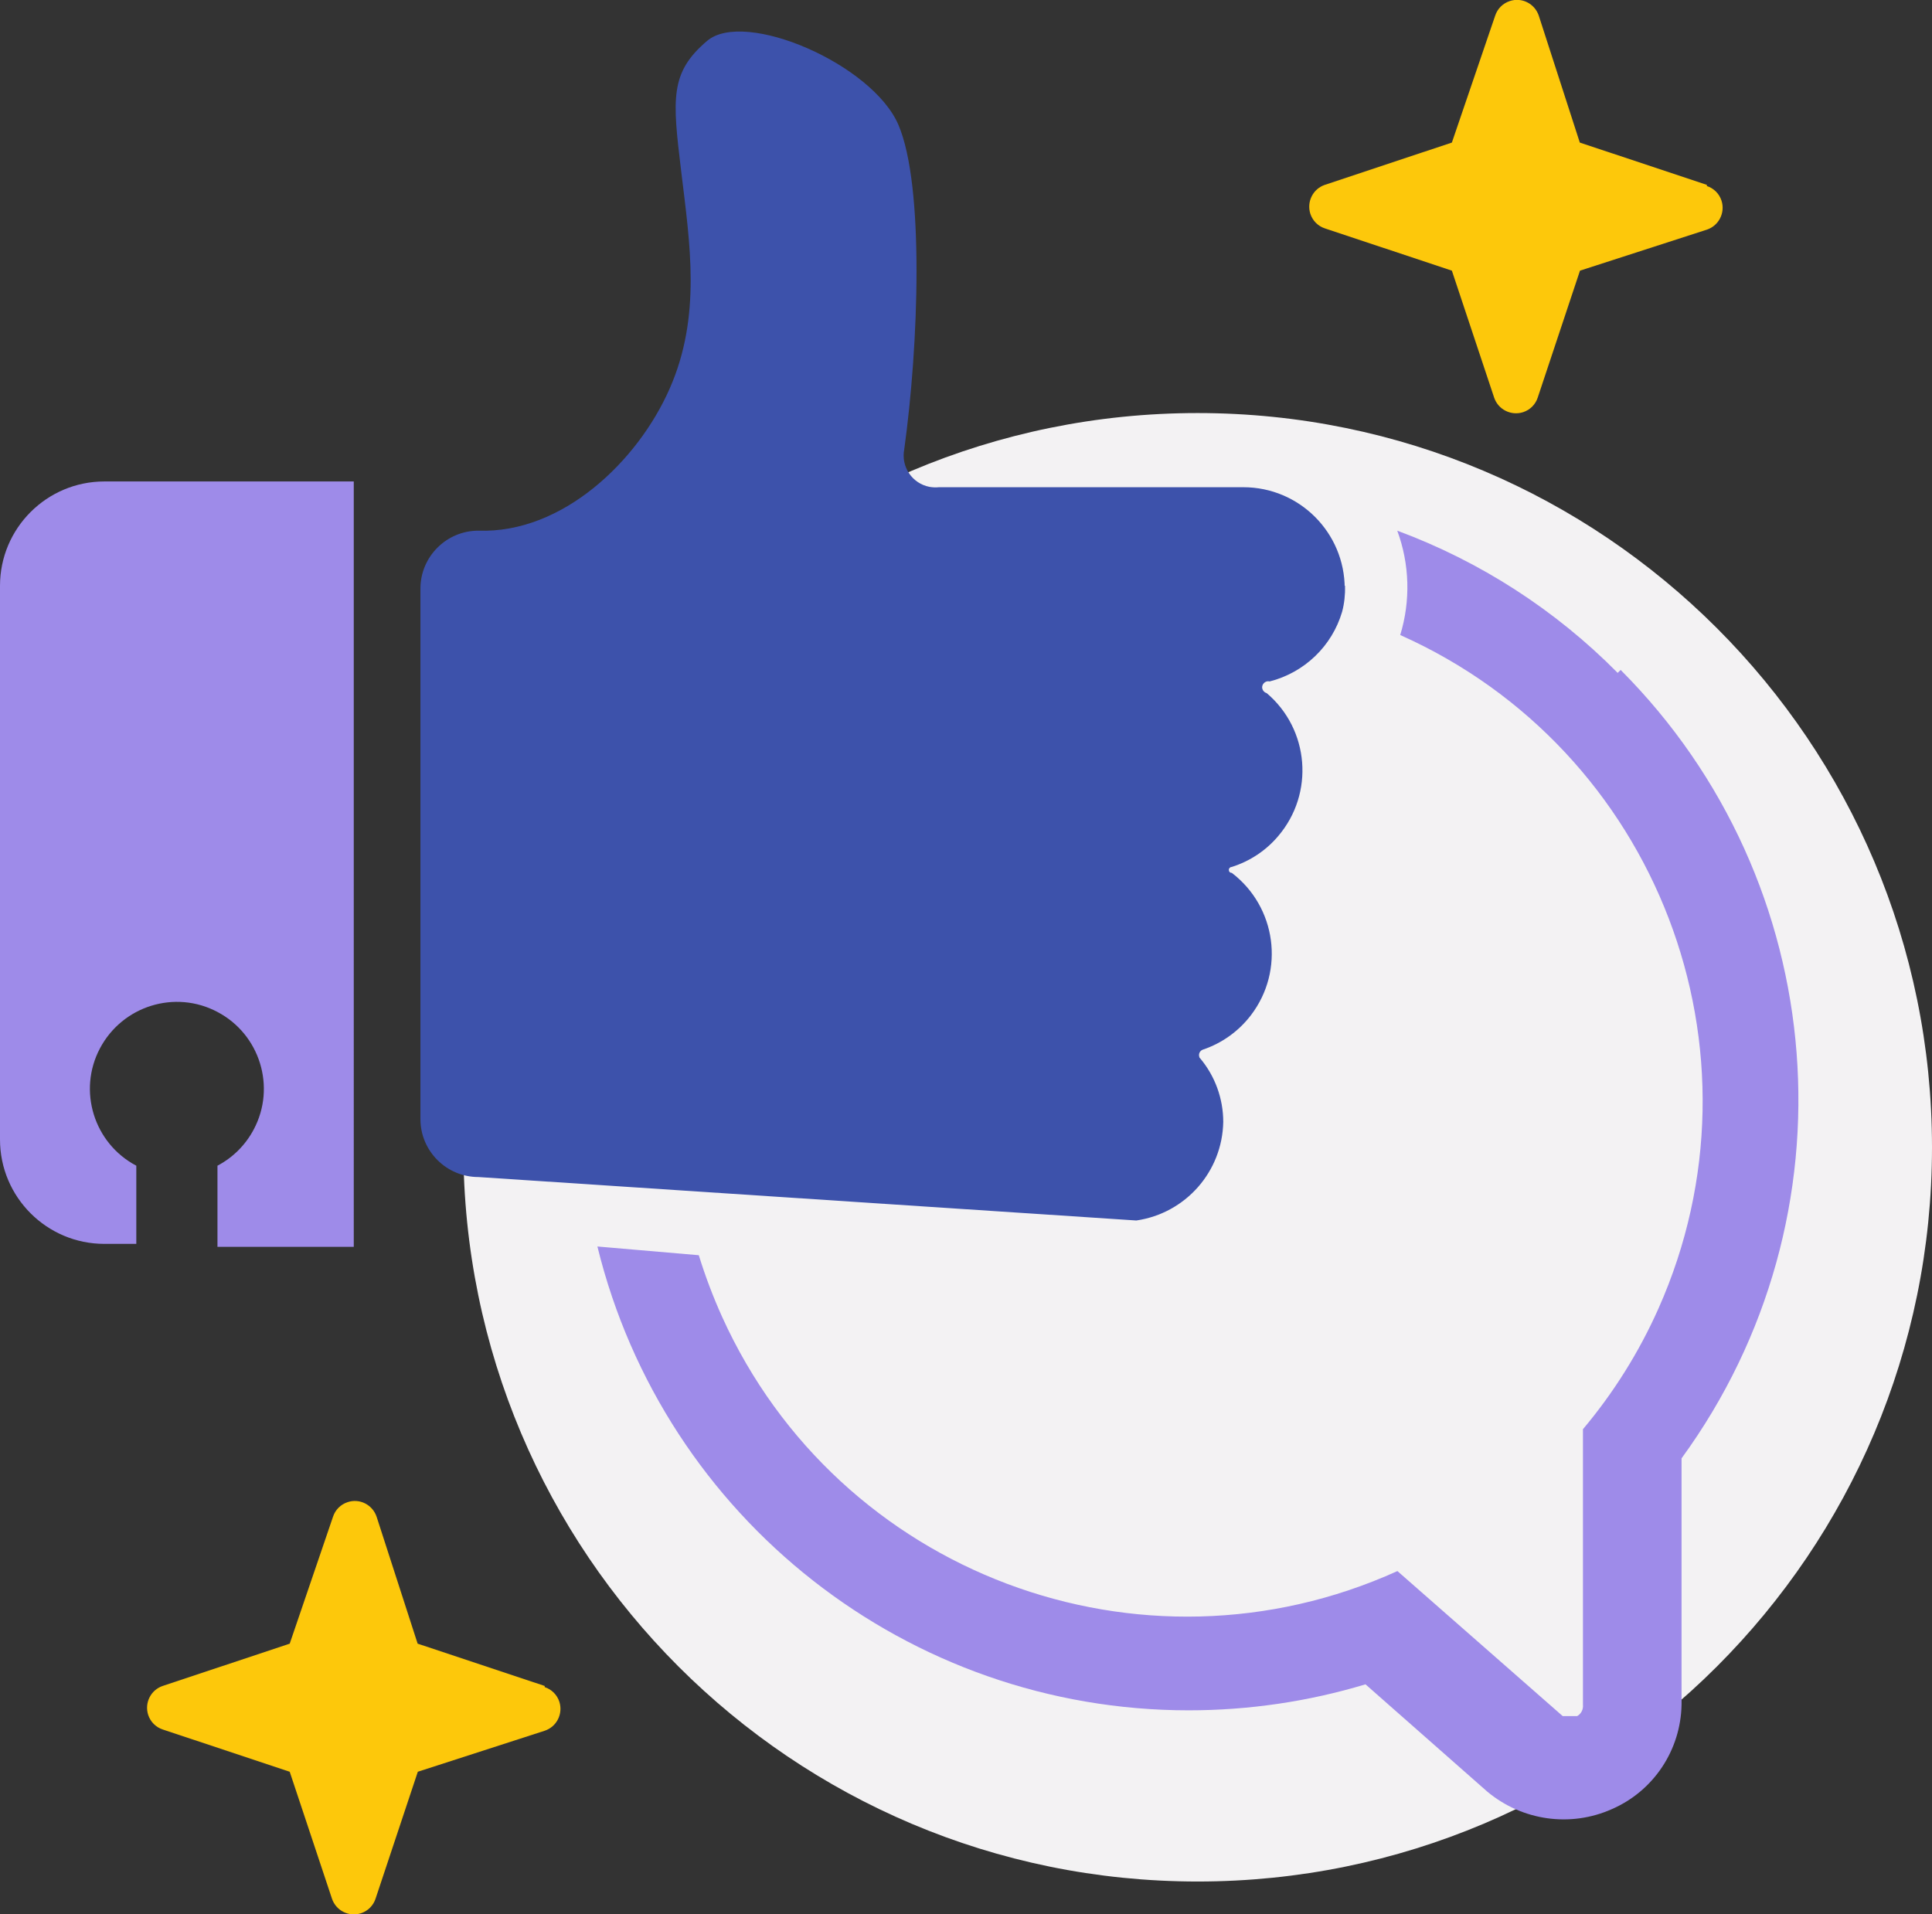
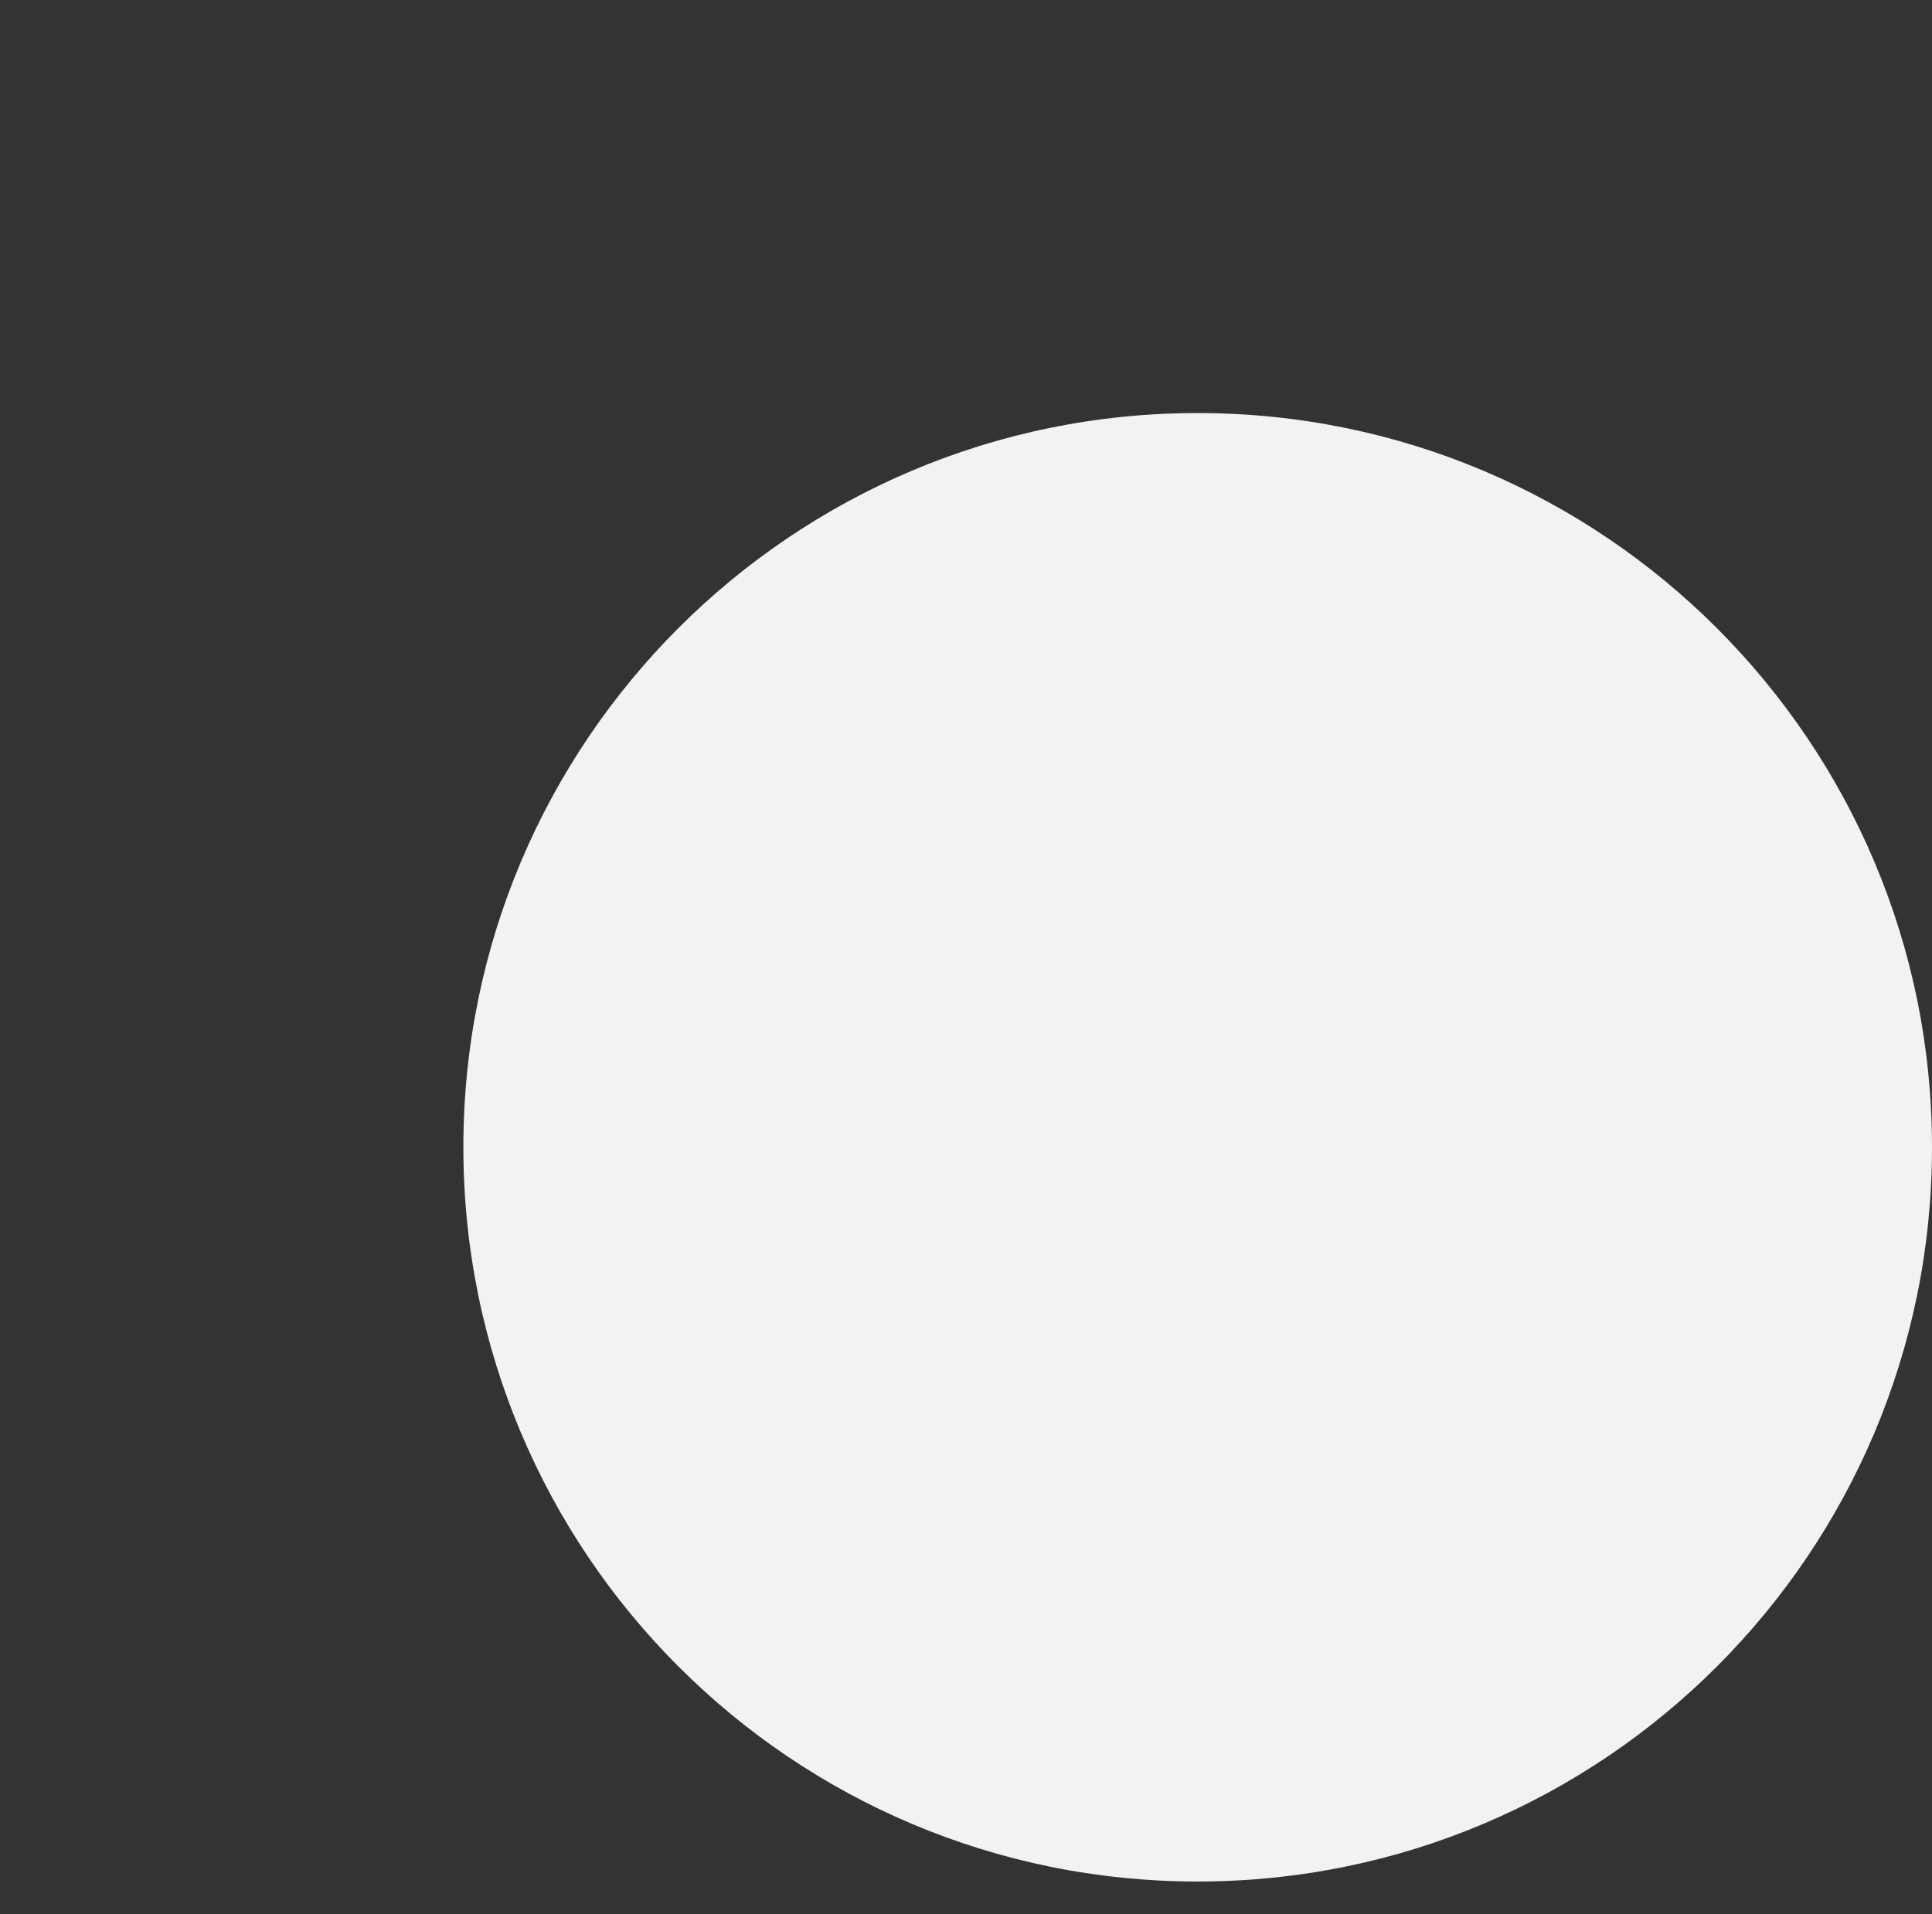
<svg xmlns="http://www.w3.org/2000/svg" id="Layer_2" width="110.7" height="109.7" viewBox="0 0 110.7 109.7">
  <rect x="0" y="0" width="110.7" height="109.7" fill="#333333" stroke="none" />
  <defs>
    <style>.cls-1{fill:#fdc80b;}.cls-1,.cls-2,.cls-3,.cls-4{stroke-width:0px;}.cls-2{fill:#f3f2f3;}.cls-3{fill:#3d52ab;}.cls-4{fill:#9e8be9;}</style>
  </defs>
  <g id="Layer_1-2">
    <path id="Path_703" class="cls-2" d="m110.7,65.75c0,23.24-18.84,42.07-42.08,42.07-23.24,0-42.07-18.84-42.07-42.08,0-23.24,18.84-42.07,42.07-42.07,23.24,0,42.08,18.84,42.08,42.08h0" />
-     <path class="cls-3" d="m77.07,33.57c.01.5-.04,1.01-.17,1.49-.58,1.97-2.16,3.48-4.15,3.99-.18-.05-.37.07-.42.25-.05.18.07.37.25.42h0c2.45,2.08,2.74,5.75.66,8.19-.7.83-1.62,1.44-2.66,1.77-.09,0-.17.07-.17.17s.07.17.17.17h0c2.55,1.95,3.05,5.59,1.1,8.15-.7.92-1.66,1.61-2.76,1.98-.17.06-.26.25-.2.42,0,.03.02.05.04.07.86,1.02,1.33,2.32,1.33,3.65-.05,2.85-2.16,5.24-4.98,5.65l-37.7-2.49c-1.83,0-3.32-1.49-3.32-3.32v-30.4c0-1.83,1.49-3.32,3.32-3.32,4.82.17,9.14-3.99,10.96-8.14,1.83-4.15,1.16-8.31.66-12.46s-.66-5.65,1.49-7.47,9.47,1.33,10.96,4.82c1.49,3.49,1.16,12.62.33,18.6-.19.99.46,1.95,1.45,2.14.18.03.36.04.54.02h17.44c3.21,0,5.81,2.6,5.81,5.81v-.17Z" />
-     <path class="cls-4" d="m5.98,27.59c-3.3,0-5.98,2.68-5.98,5.98h0v31.73c0,3.3,2.68,5.98,5.98,5.98h1.83v-4.48c-2.43-1.28-3.37-4.3-2.08-6.73s4.3-3.37,6.73-2.08c2.43,1.28,3.37,4.3,2.08,6.73-.47.89-1.19,1.61-2.08,2.08v4.65h7.81V27.59H5.98Zm86.7,10.96c-3.56-3.6-7.87-6.38-12.62-8.14.71,1.92.77,4.02.17,5.98,14.74,6.58,21.36,23.86,14.79,38.61-1.11,2.49-2.57,4.82-4.32,6.9v15.78c.03.27-.1.53-.33.66h-.83l-9.47-8.31c-14.71,6.66-32.03.14-38.69-14.56-.52-1.15-.97-2.34-1.34-3.54l-5.81-.5c3.83,15.61,17.82,26.58,33.88,26.58,3.43,0,6.85-.5,10.13-1.49l6.98,6.15c2,1.67,4.77,2.06,7.14,1,2.39-1.04,3.94-3.38,3.99-5.98v-14.12c10.11-13.87,8.63-33.03-3.49-45.18l-.17.17Z" />
-     <path id="Path_705" class="cls-1" d="m97.79,10.59l-7.27-2.42-2.35-7.27c-.23-.69-.97-1.07-1.66-.84-.4.13-.71.44-.84.84l-2.48,7.27-7.27,2.42c-.69.23-1.06.97-.84,1.66.13.4.44.71.84.84l7.27,2.42,2.42,7.27c.23.69.97,1.06,1.66.84.4-.13.71-.44.84-.84l2.42-7.27,7.27-2.35c.69-.23,1.06-.97.84-1.66-.13-.4-.44-.71-.84-.84v-.07Z" />
-     <path id="Path_705-2" class="cls-1" d="m31.2,96.61l-7.27-2.42-2.35-7.27c-.23-.69-.97-1.07-1.66-.84-.4.13-.71.44-.84.84l-2.48,7.27-7.27,2.42c-.69.23-1.06.97-.84,1.66.13.4.44.71.84.84l7.27,2.42,2.42,7.27c.23.69.97,1.06,1.66.84.4-.13.71-.44.84-.84l2.42-7.27,7.27-2.35c.69-.23,1.06-.97.84-1.66-.13-.4-.44-.71-.84-.84v-.07Z" />
  </g>
</svg>